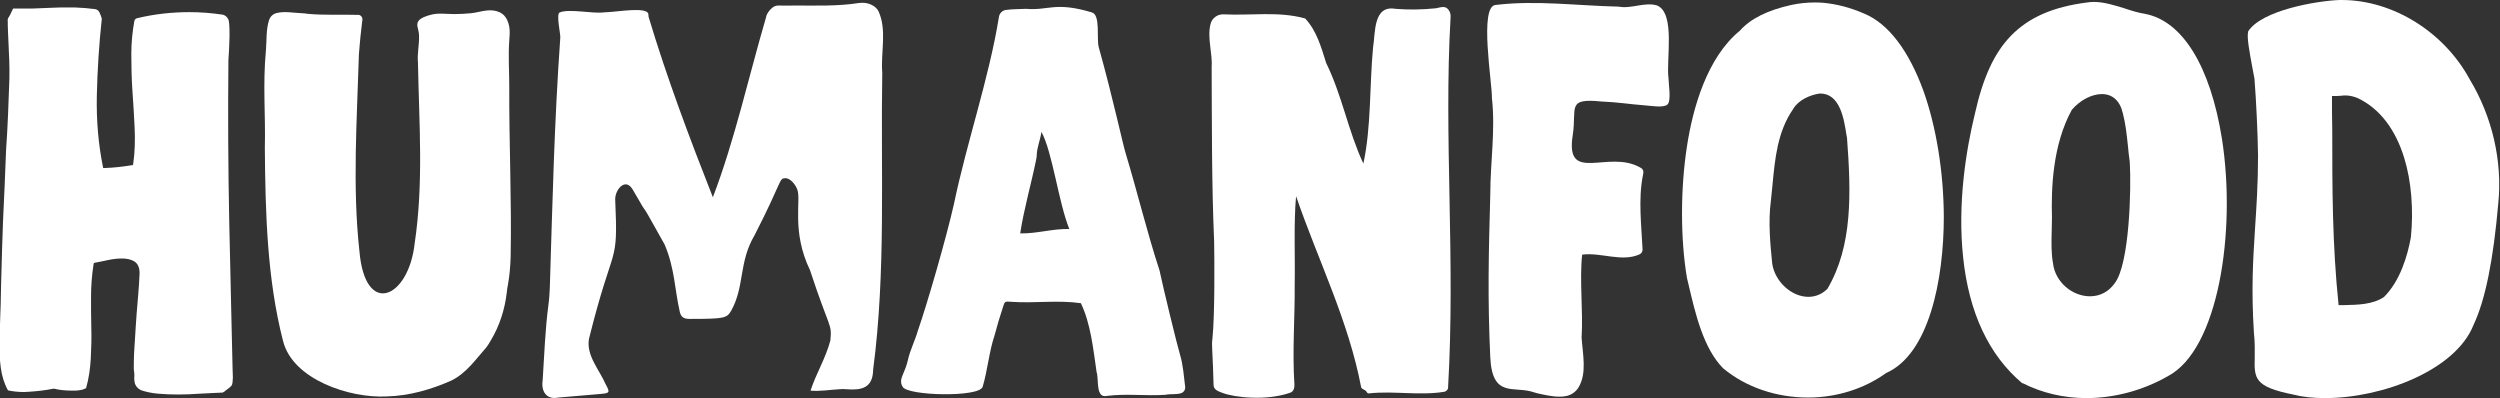
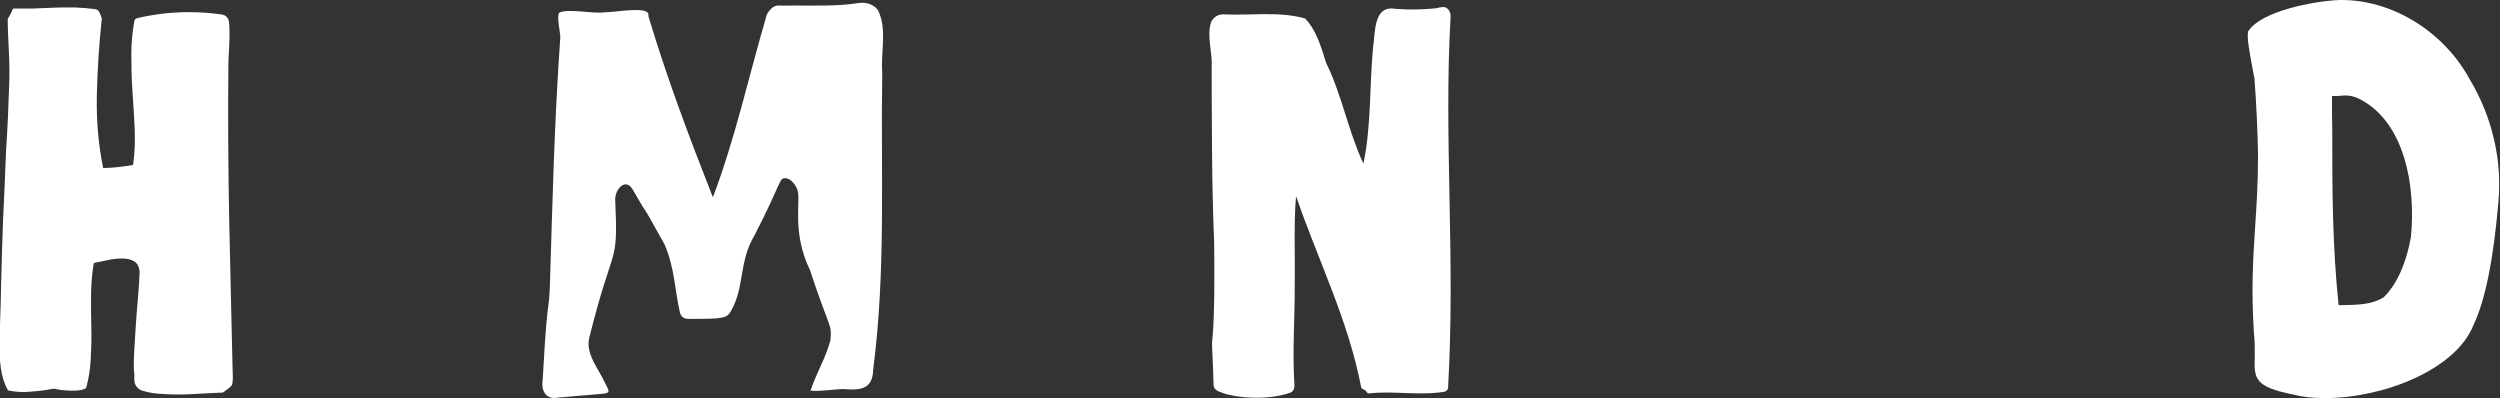
<svg xmlns="http://www.w3.org/2000/svg" fill="none" viewBox="0 0 314 50" height="50" width="314">
  <rect x="0" y="0" width="314" height="50" fill="#333333" stroke="none" />
  <g clip-path="url(#clip0_16208_794)">
    <path fill="white" d="M29.071 48.441C28.967 48.579 28.829 48.683 28.69 48.787L28.274 49.099L28.24 49.134C28.205 49.168 28.171 49.203 28.136 49.203C28.067 49.238 27.997 49.307 27.963 49.307C27.443 49.342 26.958 49.342 26.473 49.376C25.988 49.411 25.537 49.411 25.087 49.446C24.151 49.515 23.215 49.55 22.384 49.55C21.518 49.55 20.686 49.515 19.854 49.446C19.058 49.376 18.434 49.238 17.879 49.064C17.429 48.926 17.082 48.579 16.944 48.163C16.875 47.886 16.84 47.574 16.875 47.193C16.875 47.02 16.875 46.847 16.84 46.673C16.84 46.57 16.805 46.466 16.805 46.362C16.805 45.773 16.805 45.149 16.84 44.387C16.909 43.278 16.979 42.134 17.048 41.026C17.117 39.847 17.221 38.635 17.325 37.457C17.429 36.279 17.498 35.204 17.533 34.303C17.533 33.576 17.29 33.091 16.84 32.813C16.424 32.571 15.904 32.467 15.315 32.467C14.761 32.467 14.137 32.536 13.514 32.675C12.89 32.813 12.37 32.917 11.954 32.987L11.781 33.056L11.746 33.229C11.538 34.581 11.434 35.932 11.434 37.283C11.434 38.635 11.434 39.951 11.469 41.199C11.504 42.481 11.469 43.763 11.4 45.045C11.331 46.292 11.157 47.54 10.811 48.752C10.603 48.856 10.36 48.96 10.083 48.995C9.737 49.064 9.39 49.064 8.974 49.064C8.593 49.064 8.177 49.03 7.796 48.995C7.415 48.96 7.103 48.891 6.826 48.822H6.757H6.687C5.683 49.03 4.678 49.134 3.673 49.203C3.465 49.203 3.222 49.238 3.015 49.238C2.322 49.238 1.629 49.168 1.005 49.03C0.52 48.163 0.243 47.228 0.104 46.223C-0.035 45.184 -0.104 44.075 -0.069 43.001C-0.035 41.892 -2.54363e-05 40.783 0.035 39.64C0.069 39.189 0.104 37.63 0.139 35.69C0.208 32.917 0.312 29.487 0.381 27.755C0.52 24.775 0.658 21.795 0.762 18.884C0.97 15.939 1.074 12.959 1.178 9.945C1.213 8.281 1.143 6.93 1.074 5.579C1.039 4.608 0.97 3.604 0.97 2.46C0.97 2.391 1.005 2.321 1.039 2.252C1.213 2.01 1.421 1.559 1.559 1.247L1.629 1.109C1.629 1.074 1.663 1.074 1.698 1.074C1.767 1.074 1.836 1.074 1.906 1.074H2.322H2.911C3.396 1.074 3.742 1.074 4.019 1.074C4.851 1.039 5.752 1.005 6.653 0.97C7.276 0.936 7.866 0.936 8.489 0.936C8.801 0.936 9.078 0.936 9.39 0.936C10.291 0.97 11.157 1.039 11.92 1.143C12.162 1.178 12.335 1.282 12.474 1.525C12.613 1.802 12.716 2.079 12.786 2.356C12.439 5.579 12.231 8.836 12.162 11.989C12.093 15.177 12.37 18.191 12.924 20.929L12.959 21.102H13.167C14.31 21.067 15.454 20.929 16.528 20.755L16.701 20.721L16.736 20.547C16.944 19.092 16.979 17.567 16.909 16.008C16.84 14.484 16.736 12.924 16.632 11.4C16.528 9.875 16.493 8.316 16.493 6.757C16.493 5.371 16.632 3.985 16.875 2.633C16.909 2.46 17.048 2.321 17.221 2.287C19.369 1.767 21.587 1.525 23.77 1.525C25.156 1.525 26.542 1.629 27.928 1.836C28.344 1.906 28.725 2.287 28.759 2.772C28.829 3.326 28.829 3.95 28.829 4.608C28.794 5.683 28.759 6.653 28.69 7.554C28.621 14.276 28.656 21.137 28.794 27.928C28.829 28.967 28.829 29.972 28.863 31.012C28.898 32.051 28.898 33.056 28.933 34.096C28.967 35.1 28.967 36.14 29.002 37.145C29.037 38.15 29.037 39.154 29.071 40.194C29.106 41.199 29.106 42.204 29.141 43.209C29.175 44.213 29.175 45.218 29.21 46.223L29.245 47.332C29.245 47.367 29.245 47.436 29.245 47.471C29.21 47.817 29.245 48.198 29.071 48.441Z" />
-     <path fill="white" d="M45.08 1.871C45.426 1.94 45.599 2.321 45.495 2.633C45.322 4.019 45.184 5.405 45.08 6.791C44.837 14.969 44.248 23.527 45.149 31.601C45.877 39.882 51.317 37.457 52.079 30.596C53.222 22.973 52.633 15.454 52.495 7.831C52.391 6.722 52.668 5.613 52.633 4.504C52.633 4.193 52.564 3.915 52.495 3.604C52.391 3.257 52.356 2.911 52.564 2.633C52.807 2.252 53.638 1.975 54.054 1.871C55.024 1.594 56.029 1.767 57.034 1.767C57.727 1.767 58.455 1.732 59.148 1.663C59.841 1.594 60.464 1.386 61.157 1.317C61.85 1.247 62.613 1.351 63.167 1.802C63.617 2.183 63.86 2.772 63.964 3.361C64.068 3.95 63.999 4.539 63.964 5.128C63.825 7.034 63.964 8.905 63.964 10.811C63.929 17.949 64.276 25.121 64.137 32.259C64.103 33.437 63.999 34.65 63.791 35.793C63.721 36.105 63.687 36.417 63.652 36.729C63.41 38.843 62.751 40.922 61.642 42.758C61.469 43.07 61.296 43.347 61.088 43.624C59.771 45.114 58.593 46.847 56.722 47.782C54.158 48.926 51.386 49.723 48.545 49.792C43.936 50.035 36.764 47.678 35.551 42.827C33.541 35.031 33.333 26.715 33.264 18.642C33.368 14.276 32.987 10.741 33.403 6.272C33.507 5.059 33.403 3.742 33.784 2.564C33.922 2.079 34.303 1.732 34.789 1.628C35.794 1.386 36.902 1.628 37.976 1.663C38.184 1.663 38.392 1.698 38.6 1.732C40.748 1.94 42.931 1.802 45.08 1.871Z" />
    <path fill="white" d="M110.811 9.113C110.603 6.583 111.434 3.742 110.326 1.386C110.118 1.005 109.806 0.762 109.355 0.554C108.87 0.346 108.351 0.312 107.866 0.381C105.163 0.797 102.46 0.693 99.723 0.693C99.064 0.728 98.406 0.693 97.748 0.693C97.436 0.693 97.124 0.832 96.882 1.074C96.57 1.386 96.292 1.732 96.223 2.148C94.04 9.598 92.273 17.637 89.536 24.775C86.59 17.29 83.784 9.841 81.462 2.114L81.428 1.732C81.185 0.832 77.547 1.49 76.299 1.525C76.126 1.525 75.953 1.559 75.78 1.559C74.394 1.732 71.518 1.074 70.305 1.559C69.82 1.732 70.409 4.227 70.374 4.712C69.612 15.489 69.404 25.121 69.058 36.105C69.023 36.833 68.988 37.561 68.884 38.288C68.468 41.407 68.365 44.629 68.157 47.782C67.949 49.168 68.642 50.242 70.132 49.931C71.899 49.792 73.666 49.619 75.433 49.48C76.646 49.376 76.611 49.272 76.057 48.233C75.294 46.466 73.597 44.629 73.978 42.55C77.096 30.007 77.651 33.784 77.27 25.052C77.235 23.839 78.552 22.211 79.487 23.839C82.155 28.517 79.522 23.597 83.472 30.7C84.754 33.714 84.719 36.244 85.378 39.154C85.551 39.917 85.967 40.055 86.66 40.055C91.06 40.055 91.268 39.951 91.823 39.05C93.555 35.967 92.758 32.952 94.768 29.556C98.337 22.592 97.817 22.419 98.614 22.384C99.272 22.349 99.931 23.215 100.139 23.805C100.658 25.121 99.376 29.037 101.732 33.922C104.227 41.511 104.504 40.575 104.297 42.758C103.673 45.08 102.529 46.847 101.802 49.064C102.98 49.168 104.193 48.96 105.371 48.891C105.717 48.856 106.029 48.856 106.376 48.891C108.247 49.03 109.633 48.718 109.667 46.431C111.296 34.026 110.603 21.552 110.811 9.113Z" />
-     <path fill="white" d="M137.145 1.559C138.254 1.871 137.699 4.92 138.011 5.96C139.813 12.405 141.06 18.295 141.407 19.335C142.862 24.151 144.075 29.21 145.634 33.957C146.085 36.105 147.817 43.243 148.233 44.629C148.614 45.911 148.683 47.263 148.857 48.579C148.891 48.926 148.718 49.238 148.371 49.376C147.782 49.584 146.985 49.446 146.396 49.584C143.902 49.757 141.511 49.411 139.051 49.723C137.561 50.069 138.046 47.644 137.734 46.743C137.318 43.902 137.006 40.679 135.759 38.08C132.814 37.664 129.972 38.115 127.027 37.907C126.195 37.838 126.195 37.838 125.953 38.635C125.572 39.778 125.225 40.956 124.913 42.134C124.22 44.213 124.047 46.466 123.423 48.579C123.042 49.931 113.929 49.723 113.375 48.579C113.063 48.094 113.167 47.609 113.34 47.193C113.617 46.535 113.895 45.877 114.033 45.218C114.31 43.971 114.934 42.758 115.281 41.545C116.459 38.15 118.815 30.041 119.82 25.606C121.414 17.914 124.22 9.841 125.468 2.114C125.537 1.663 125.918 1.282 126.369 1.247C127.062 1.143 128.205 1.143 128.863 1.109C131.739 1.351 132.502 0.173 137.145 1.559ZM130.804 16.563C130.665 17.567 130.249 18.468 130.215 19.473C130.215 19.646 130.18 19.854 130.146 20.028C129.522 23.111 128.621 26.161 128.136 29.314C130.284 29.349 132.121 28.725 134.304 28.759C132.952 25.433 132.19 19.092 130.804 16.563Z" />
    <path fill="white" d="M162.613 35.793C162.647 39.847 162.301 44.179 162.578 48.267C162.613 48.683 162.474 49.168 162.093 49.307C159.113 50.381 155.059 49.931 153.534 49.342C152.98 49.134 152.46 48.96 152.425 48.371C152.391 47.089 152.322 45.045 152.252 43.867C152.218 43.416 152.218 42.931 152.287 42.481C152.599 39.397 152.529 32.12 152.495 30.319C152.183 23.077 152.218 15.766 152.183 8.524C152.322 6.722 151.594 4.747 152.044 3.014C152.218 2.287 152.911 1.767 153.673 1.802C157.103 1.975 160.603 1.386 163.929 2.321C165.385 3.881 165.939 5.925 166.563 7.9C168.607 12.093 169.3 16.389 171.24 20.547C172.245 15.87 172.003 10.742 172.453 5.994C172.765 4.123 172.453 0.624 175.26 1.109C176.958 1.247 178.656 1.213 180.353 1.039C181.15 0.866 181.566 0.728 181.947 1.247C182.155 1.525 182.225 1.871 182.19 2.218C181.324 17.221 182.814 32.432 181.878 48.683C181.878 48.926 181.67 49.134 181.428 49.203C178.344 49.723 175.052 49.064 171.933 49.411C171.83 49.411 171.726 49.376 171.691 49.272C171.552 49.03 171.344 48.96 171.102 48.822C171.033 48.787 170.998 48.718 170.963 48.649C169.369 40.263 165.558 32.71 162.786 24.636C162.474 28.136 162.682 32.224 162.613 35.793Z" />
-     <path fill="white" d="M208.143 0.693C210.464 1.698 209.252 7.519 209.563 9.806C209.563 10.499 209.945 12.682 209.425 13.132C208.94 13.583 207.242 13.271 206.618 13.236C204.782 13.098 203.049 12.82 201.178 12.751C196.708 12.301 198.06 13.514 197.54 16.944C196.535 23.181 201.975 18.746 205.994 21.032C206.48 21.275 206.445 21.587 206.341 22.072C205.752 25.017 206.168 28.413 206.306 31.324C206.306 31.601 206.168 31.843 205.925 31.947C203.708 32.952 201.074 31.67 198.718 31.982C198.371 35.239 198.856 39.05 198.649 42.412C198.787 44.456 199.342 46.881 198.267 48.649C197.921 49.238 197.297 49.653 196.639 49.757C195.669 49.931 194.595 49.723 193.624 49.515C193.278 49.446 192.966 49.376 192.654 49.272C190.194 48.406 187.422 50.104 187.179 44.872C186.833 37.422 186.972 31.913 187.179 24.463C187.179 20.409 187.838 16.355 187.387 12.335C187.422 10.395 185.759 0.797 187.838 0.624C192.897 -5.84126e-05 198.233 0.728 203.292 0.832C204.92 1.143 206.583 0.208 208.143 0.693Z" />
-     <path fill="white" d="M234.2 1.732C232.363 0.935 230.735 0.52 228.967 0.346C228.621 0.312 228.24 0.312 227.859 0.312C226.923 0.312 225.953 0.416 224.983 0.624C222.003 1.282 219.854 2.356 218.538 3.846C214.38 7.242 212.613 13.617 211.885 18.364C211.053 23.701 211.053 30.041 211.885 34.927C211.954 35.204 212.024 35.482 212.093 35.793C212.924 39.328 213.929 43.728 216.424 46.258C219.3 48.649 223.112 49.931 227.096 49.931C230.7 49.931 234.165 48.822 236.902 46.847C242.273 44.491 244.144 35.17 244.144 27.2C244.109 21.587 243.209 15.974 241.58 11.4C239.744 6.376 237.214 3.014 234.2 1.732ZM227.131 37.283C225.017 37.283 222.938 35.378 222.592 33.125C222.349 30.7 222.072 27.893 222.419 25.26C222.488 24.567 222.557 23.874 222.626 23.215C222.938 19.924 223.25 16.528 225.225 13.687C225.849 12.578 227.339 11.919 228.552 11.746C228.586 11.746 228.586 11.746 228.621 11.746C231.081 11.746 231.601 14.865 231.913 16.944C231.947 17.048 231.947 17.186 231.982 17.29C232.502 24.22 232.71 30.873 229.522 36.279C228.863 36.937 228.032 37.283 227.131 37.283Z" />
-     <path fill="white" d="M269.369 1.732C268.503 1.594 267.637 1.317 266.805 1.039C265.558 0.658 264.276 0.242 262.959 0.242C262.682 0.242 262.405 0.277 262.127 0.312C257.796 0.866 254.782 2.218 252.564 4.504C250.485 6.653 249.064 9.702 248.025 14.38C246.951 18.815 245.842 25.537 246.57 32.328C247.297 39.258 249.792 44.594 253.985 48.129H254.019H254.054C256.445 49.342 259.182 50 262.058 50C265.558 50 269.196 49.03 272.315 47.228C278.621 43.901 280.908 29.106 279.071 17.394C277.616 8.316 274.116 2.599 269.369 1.732ZM260.222 13.791C261.261 12.578 262.717 11.816 263.999 11.816C265.35 11.816 266.285 12.682 266.632 14.241C266.978 15.558 267.117 16.909 267.256 18.226C267.325 18.919 267.394 19.646 267.498 20.34C267.706 23.701 267.464 33.125 265.627 35.551C264.865 36.625 263.791 37.214 262.509 37.214C260.222 37.214 258.143 35.378 257.866 33.125C257.623 31.809 257.658 30.423 257.692 29.071C257.692 28.517 257.727 27.928 257.727 27.373C257.623 23.666 257.796 18.226 260.222 13.791Z" />
    <path fill="white" d="M310.222 10.014C306.999 4.019 300.554 -9.15527e-05 294.109 -9.15527e-05C294.04 -9.15527e-05 293.936 -9.15527e-05 293.867 -9.15527e-05C290.991 0.104 284.061 1.282 282.363 3.95V3.985V4.019C282.19 4.678 282.536 6.549 282.917 8.593C283.021 9.182 283.125 9.667 283.16 9.875C283.368 12.474 283.576 16.77 283.61 19.508C283.61 23.215 283.403 26.022 283.229 28.759C282.987 32.606 282.744 36.244 283.091 41.788C283.229 43.035 283.195 44.04 283.195 44.872C283.125 47.505 283.125 48.579 288.011 49.55C289.189 49.861 290.54 50 292.03 50C299.238 50 308.42 46.5 310.672 40.818C312.162 37.664 313.167 32.64 313.791 25.468C314.31 20.27 313.028 14.657 310.222 10.014ZM292.897 12.058C292.931 12.058 293.001 12.058 293.07 12.058C293.382 12.058 293.728 12.058 294.075 12.024C294.248 11.989 294.421 11.989 294.595 11.989C295.149 11.989 295.669 12.127 296.154 12.335C298.857 13.617 300.866 16.216 301.975 19.854C302.876 22.765 303.153 26.403 302.807 29.799C302.391 32.12 301.455 35.308 299.411 37.318C297.99 38.254 296.154 38.288 294.352 38.323C294.144 38.323 293.936 38.323 293.728 38.323C292.931 30.665 292.931 23.701 292.931 16.32C292.897 14.934 292.897 13.513 292.897 12.058Z" />
  </g>
  <defs>
    <clipPath id="clip0_16208_794">
      <rect fill="white" height="50" width="313.895" />
    </clipPath>
  </defs>
</svg>